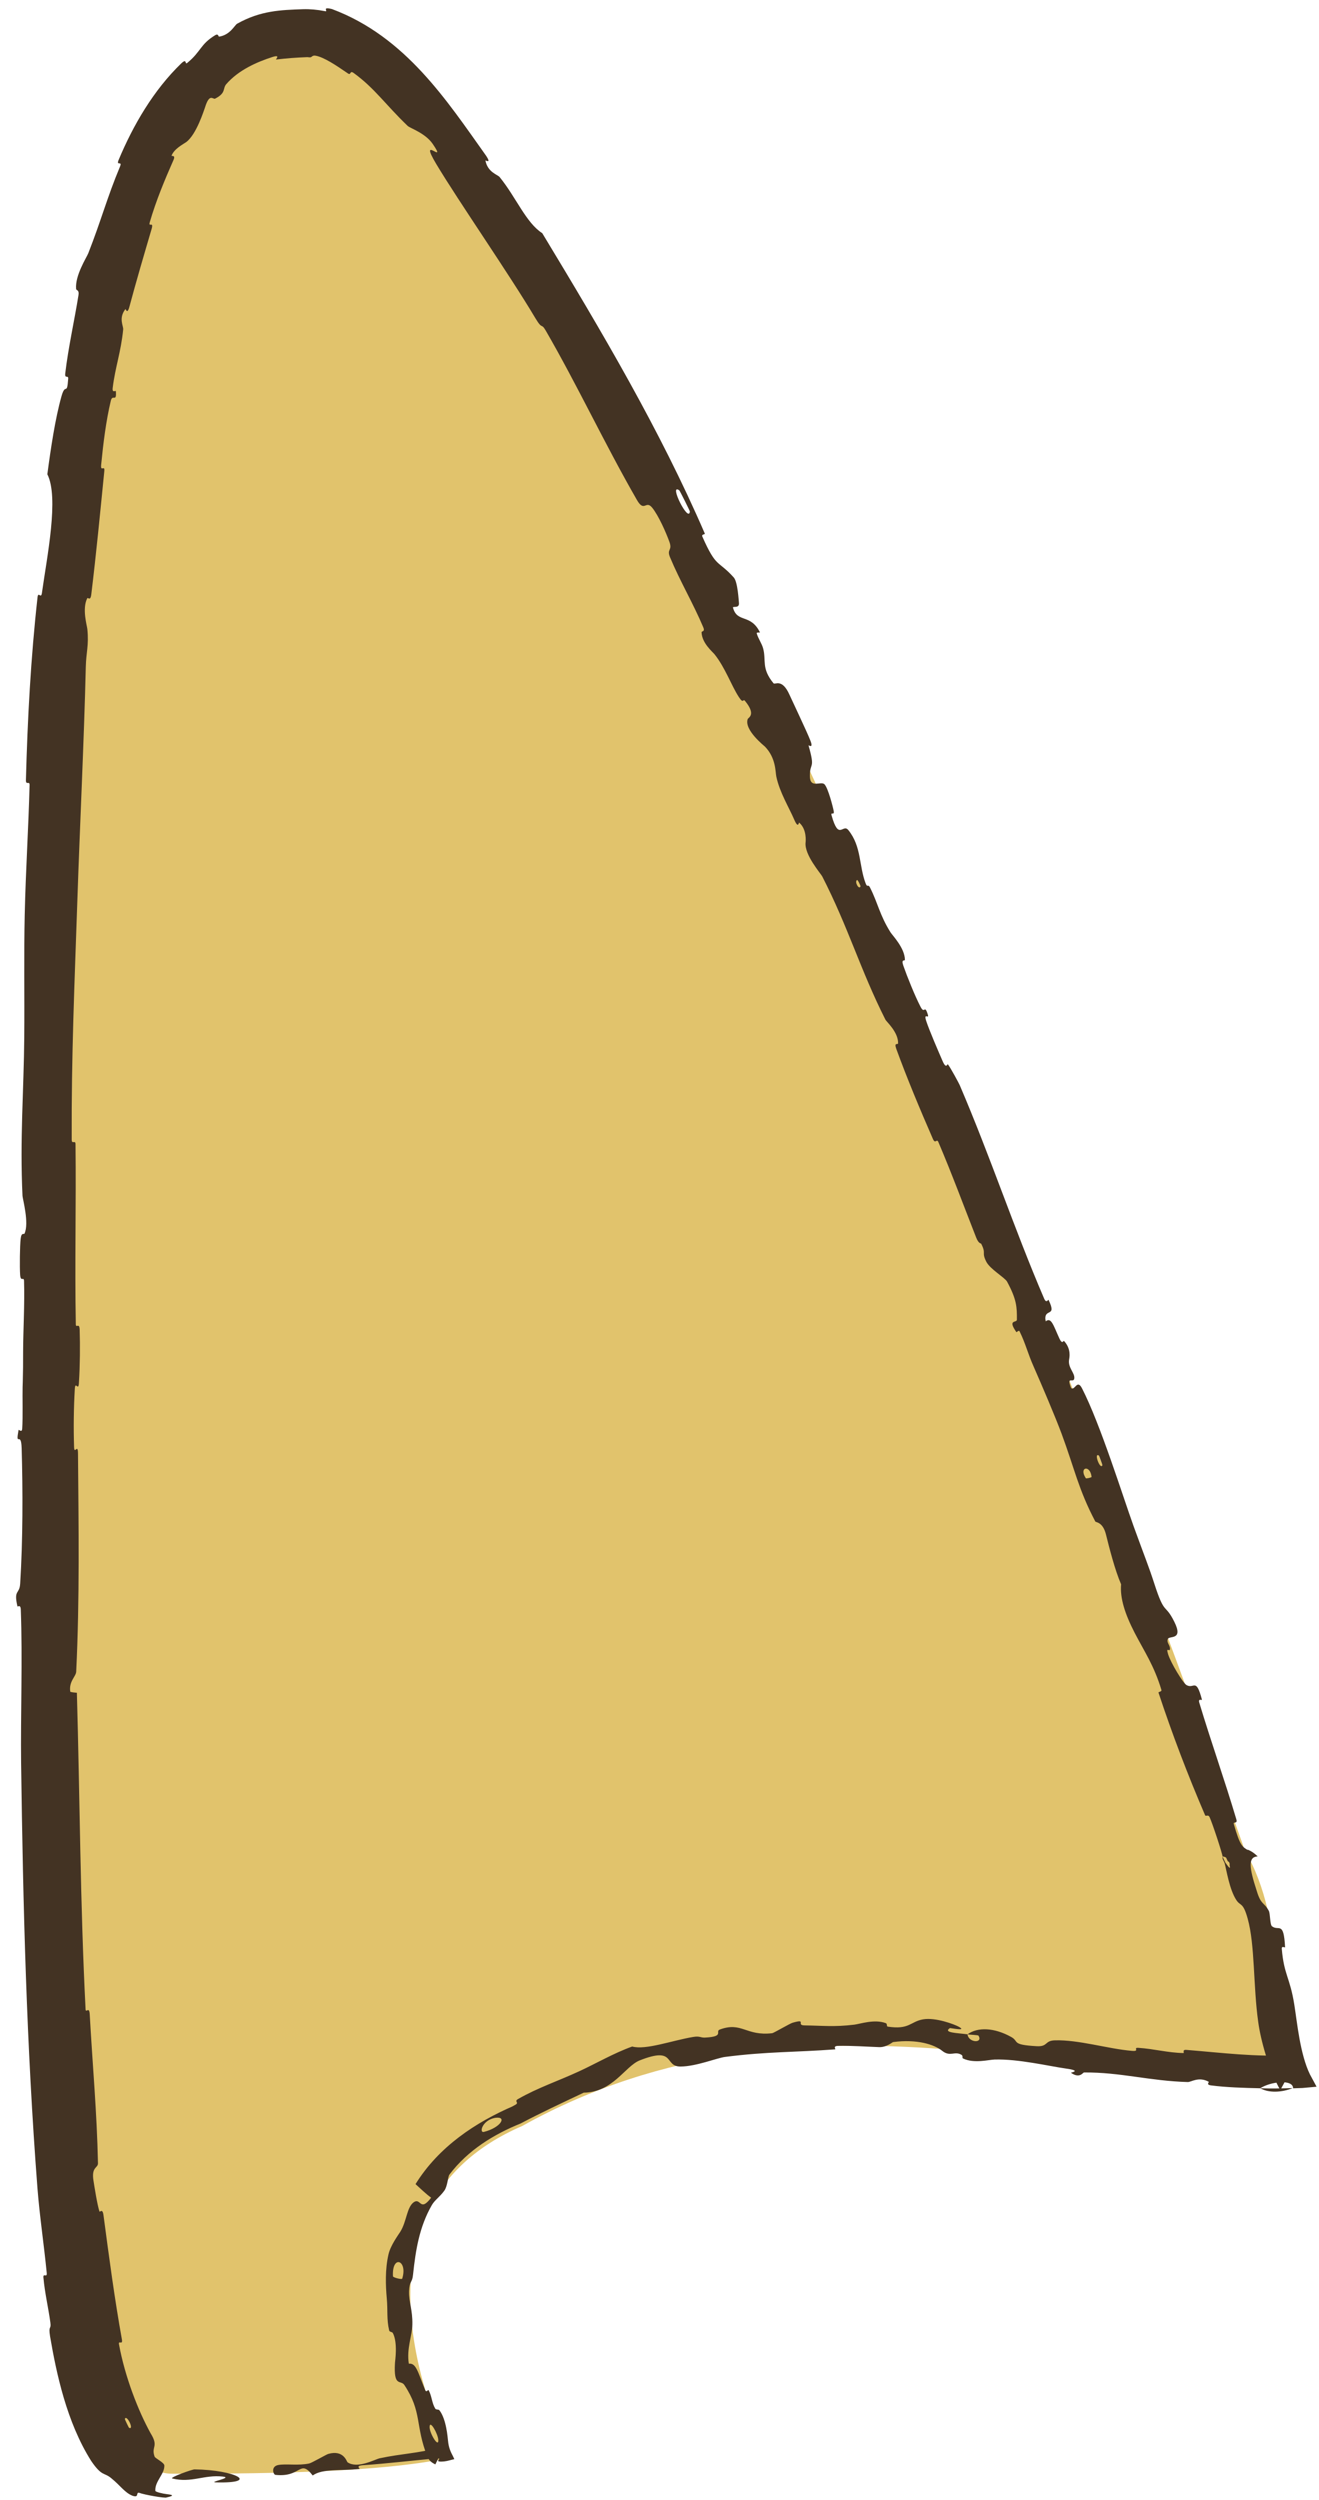
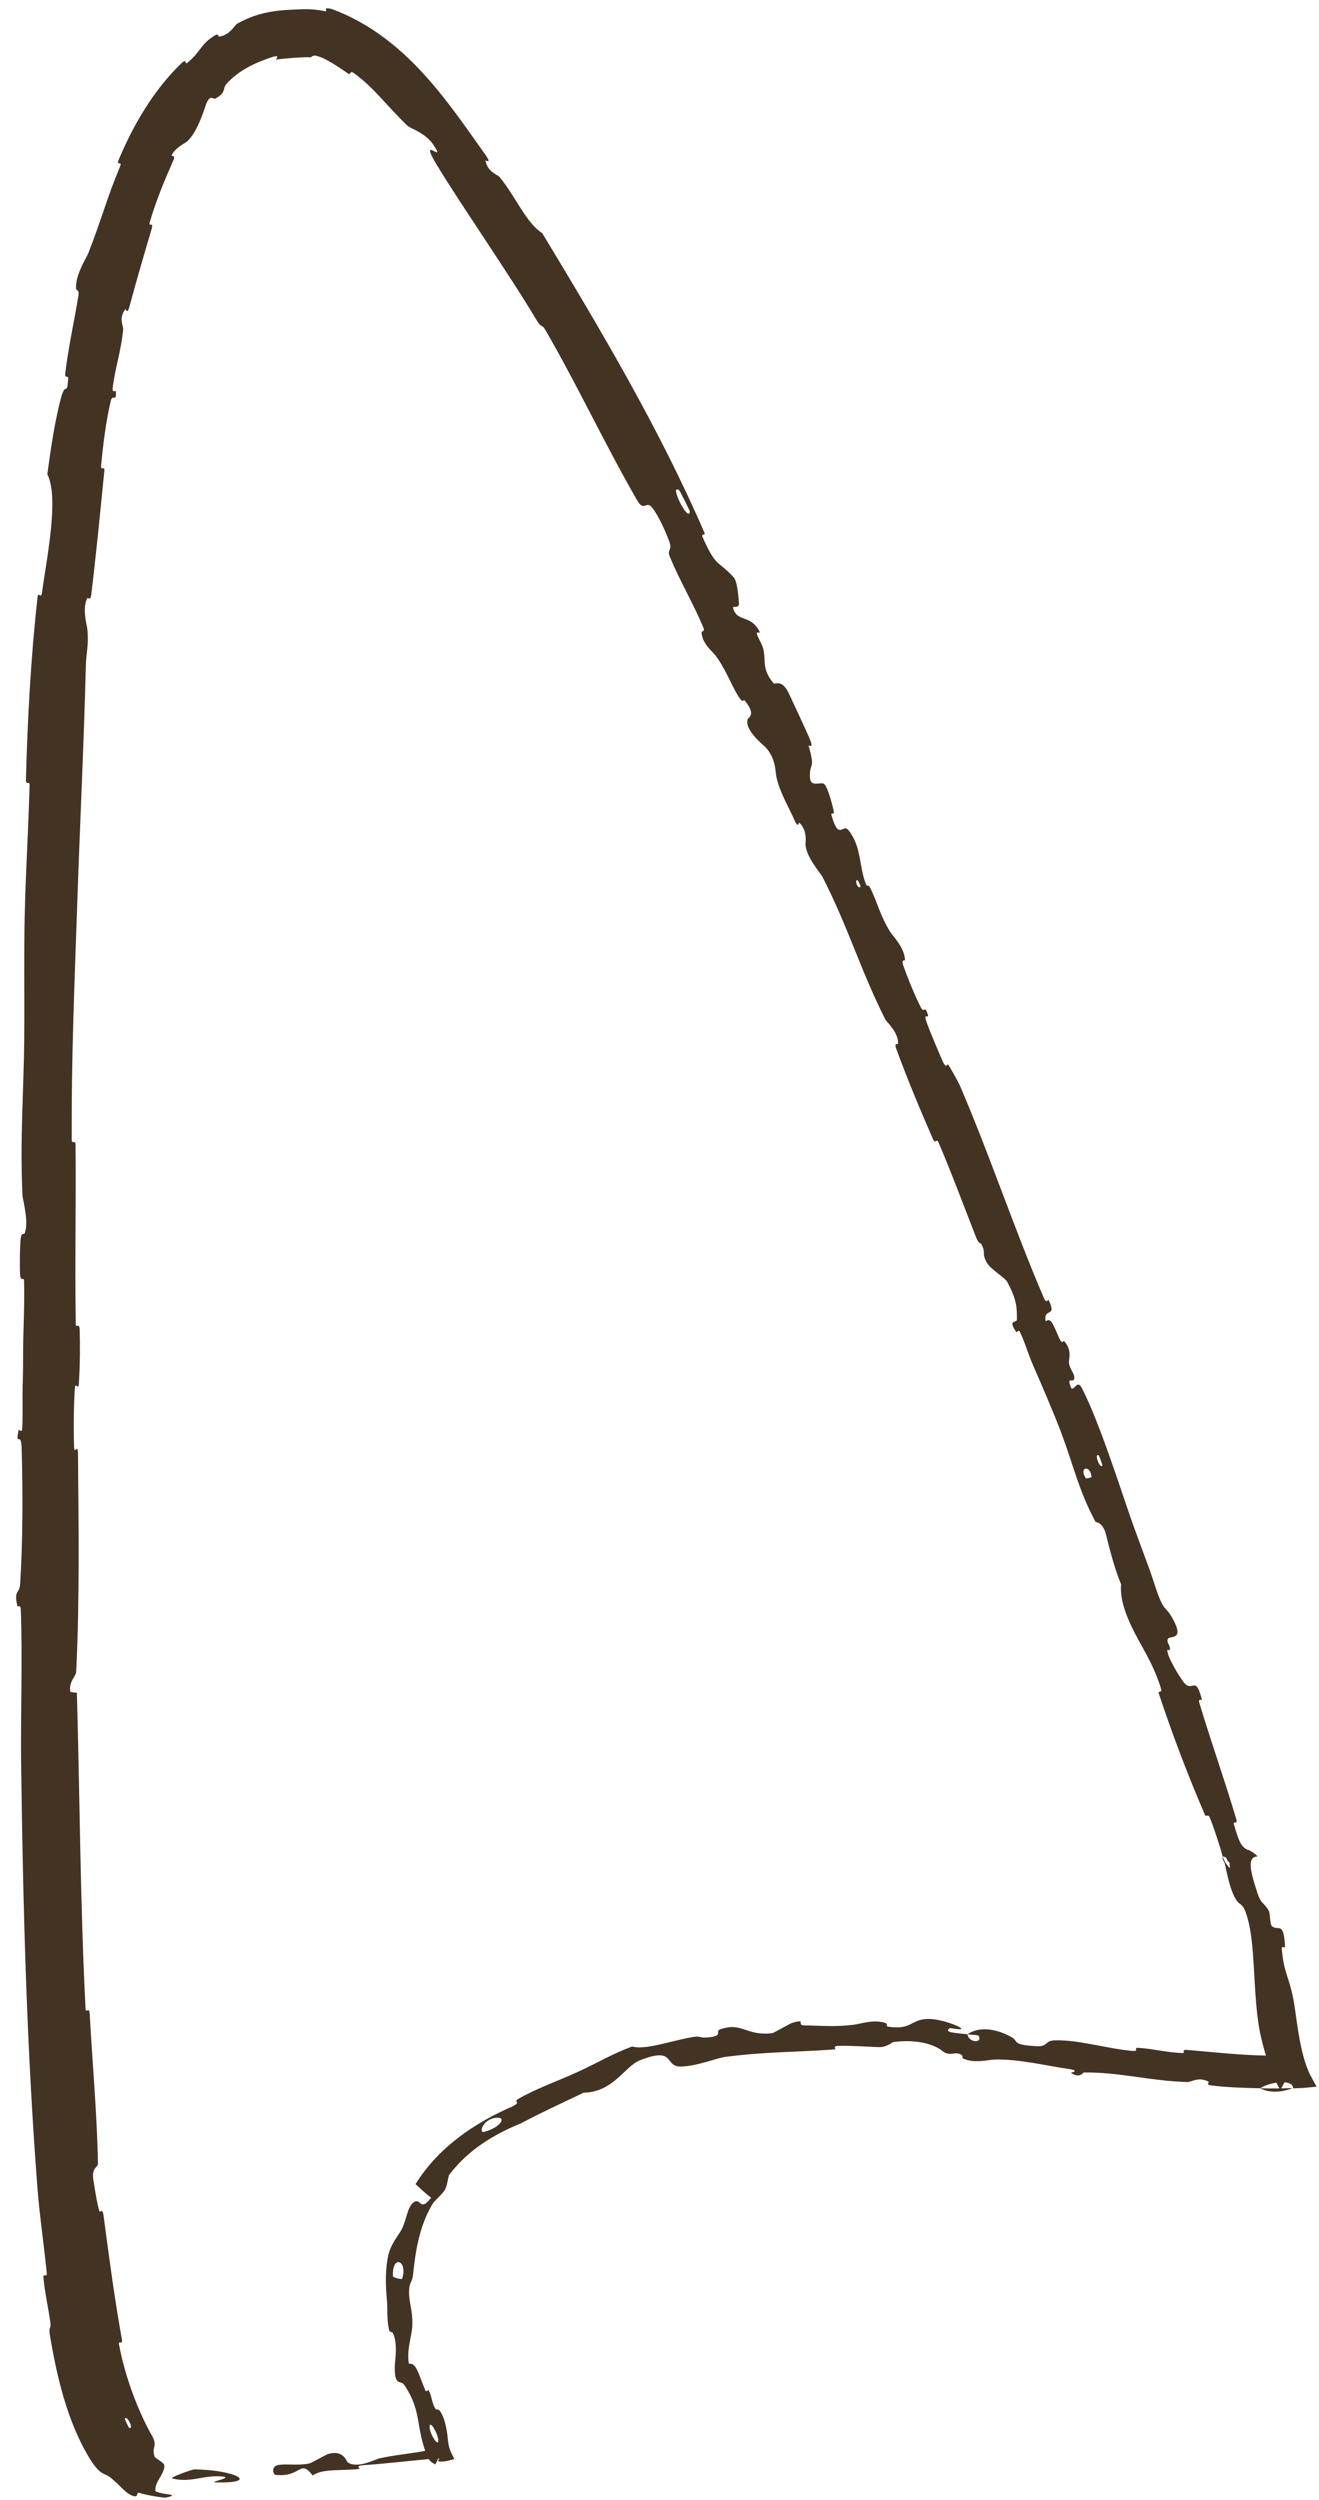
<svg xmlns="http://www.w3.org/2000/svg" fill="none" height="100%" overflow="visible" preserveAspectRatio="none" style="display: block;" viewBox="0 0 66 125" width="100%">
  <g id="Vector 12">
-     <path d="M2 69.098C2 105.729 3.543 123.689 8.607 123.689C12.278 123.689 18.886 123.688 22.556 122.876L22.529 122.815C21.707 120.999 16.866 110.308 26.12 106.308C40.308 98.414 55.206 104.726 65.138 103.941C63.508 100.839 64.425 96.152 62.299 92.553C47.518 50.57 24.759 0.187 15.215 1.01C1.855 2.161 2 31.227 2 69.098Z" fill="#E1C36C" />
    <path d="M4.559 123.046C3.332 121.102 2.822 118.667 2.506 116.828C2.41 116.238 2.573 116.512 2.519 116.123C2.413 115.355 2.242 114.654 2.173 113.885C2.15 113.627 2.365 113.92 2.338 113.649C2.2 112.234 1.988 110.85 1.875 109.425C1.327 102.29 1.153 95.324 1.056 88.152C1.027 85.808 1.133 82.898 1.04 80.48C1.029 80.195 0.883 80.367 0.871 80.313C0.676 79.461 0.976 79.742 1.01 79.179C1.145 76.99 1.145 74.547 1.083 72.405C1.056 71.515 0.765 72.409 0.927 71.51C0.938 71.447 1.095 71.674 1.112 71.428C1.148 70.872 1.119 69.803 1.131 69.361C1.134 69.265 1.137 69.178 1.139 69.098C1.156 68.477 1.155 68.287 1.156 67.584C1.16 66.501 1.238 65.221 1.203 64.053C1.195 63.805 1.034 64.133 1.007 63.738C0.98 63.341 0.994 62.303 1.033 61.948C1.071 61.593 1.197 61.744 1.226 61.681C1.47 61.163 1.134 59.952 1.126 59.797C0.99 56.959 1.192 54.51 1.214 51.856C1.231 49.82 1.194 47.649 1.237 45.737C1.29 43.422 1.423 41.482 1.48 39.257C1.487 39.019 1.289 39.292 1.297 39.001C1.377 35.962 1.54 32.891 1.879 29.86C1.914 29.556 2.051 29.96 2.096 29.658C2.356 27.814 2.958 24.878 2.369 23.714C2.538 22.434 2.763 20.925 3.078 19.808C3.28 19.103 3.35 19.827 3.412 18.938C3.428 18.73 3.229 18.971 3.266 18.662C3.417 17.373 3.731 15.992 3.928 14.751C3.97 14.487 3.816 14.527 3.808 14.448C3.748 13.773 4.33 12.883 4.418 12.661C5.057 11.037 5.363 9.863 5.999 8.343C6.146 8.004 5.798 8.331 5.934 8.001C6.663 6.258 7.684 4.505 9.072 3.168C9.378 2.88 9.226 3.269 9.377 3.14C10.069 2.571 10.009 2.22 10.774 1.756C10.935 1.664 10.925 1.838 10.962 1.832C11.515 1.751 11.742 1.256 11.866 1.186C13.045 0.525 14.052 0.5 15.167 0.46C15.511 0.45 15.869 0.481 16.266 0.559C16.46 0.6 16.06 0.314 16.614 0.454C20.299 1.832 22.369 5.046 24.319 7.781C24.614 8.223 24.284 7.994 24.291 8.03C24.403 8.616 24.897 8.728 25 8.853C25.825 9.866 26.319 11.138 27.134 11.66C30.122 16.6 32.999 21.446 35.265 26.673C35.294 26.739 35.086 26.699 35.145 26.832C35.847 28.423 35.919 27.991 36.717 28.875C36.917 29.097 36.965 30.06 36.975 30.143C37.008 30.445 36.653 30.29 36.678 30.384C36.886 31.165 37.563 30.672 38.025 31.619C38.039 31.649 37.842 31.591 37.867 31.677C37.944 31.944 38.117 32.163 38.188 32.429C38.348 33.037 38.086 33.413 38.704 34.164C38.782 34.258 39.126 33.892 39.508 34.746C39.66 35.084 40.378 36.588 40.55 37.03C40.722 37.469 40.449 37.24 40.457 37.273C40.804 38.488 40.528 38.093 40.524 38.783C40.52 39.474 41.083 39.023 41.261 39.222C41.44 39.421 41.675 40.328 41.718 40.56C41.76 40.79 41.555 40.572 41.61 40.769C41.972 42.072 42.169 41.157 42.452 41.509C43.116 42.335 42.974 43.284 43.316 44.173C43.408 44.413 43.431 44.173 43.534 44.378C43.944 45.193 44.01 45.741 44.562 46.622C44.652 46.765 45.273 47.401 45.28 47.989C45.28 48.072 45.074 47.925 45.203 48.291C45.395 48.84 45.777 49.79 46.062 50.341C46.273 50.747 46.261 50.183 46.428 50.736C46.502 50.983 46.2 50.597 46.348 51.056C46.495 51.511 46.984 52.639 47.167 53.058C47.352 53.481 47.402 53.185 47.427 53.215C47.573 53.398 47.991 54.185 48.022 54.257C49.586 57.906 50.721 61.38 52.245 64.928C52.365 65.206 52.448 64.956 52.468 64.998C52.92 65.932 52.194 65.343 52.322 66.071C52.605 65.845 52.706 66.265 53.011 66.929C53.159 67.249 53.212 67.022 53.237 67.046C53.619 67.456 53.509 67.891 53.493 67.998C53.436 68.393 53.792 68.656 53.755 68.923C53.719 69.19 53.34 68.758 53.599 69.408C53.786 69.545 53.897 68.943 54.141 69.418C55.062 71.21 56.177 74.798 56.723 76.311C57.272 77.826 57.476 78.305 57.764 79.197C58.283 80.809 58.289 80.143 58.761 81.093C59.233 82.045 58.499 81.769 58.433 81.956C58.366 82.14 58.545 82.247 58.544 82.444C58.542 82.642 58.322 82.297 58.449 82.713C58.575 83.129 59.196 84.162 59.374 84.259C59.75 84.468 59.843 83.859 60.142 84.98C60.159 85.044 59.939 84.895 60.011 85.139C60.591 87.073 61.289 89.033 61.862 90.963C61.94 91.228 61.695 91.053 61.738 91.208C62.05 92.318 62.182 92.347 62.434 92.506L62.423 92.481C62.549 92.532 62.706 92.605 62.932 92.824C62.441 92.843 62.503 93.386 62.886 94.552C63.102 95.265 63.241 95.094 63.488 95.543C63.563 95.679 63.543 96.235 63.646 96.315C63.983 96.583 64.234 96.02 64.302 97.359C64.304 97.417 64.122 97.256 64.139 97.456C64.247 98.742 64.544 98.869 64.761 100.216C64.911 101.143 65.049 102.705 65.548 103.726L65.879 104.339L65.174 104.403C65.011 104.409 64.853 104.414 64.705 104.419C64.699 103.939 63.548 104.094 63.06 104.417C62.25 104.398 61.364 104.374 60.595 104.273C60.328 104.237 60.515 104.11 60.482 104.093C59.976 103.816 59.613 104.109 59.434 104.106C57.54 104.054 56.05 103.61 54.243 103.627C54.179 103.628 54.036 103.949 53.591 103.645C53.562 103.625 54.17 103.546 53.332 103.43C52.502 103.314 50.943 102.943 49.764 102.98C49.48 102.988 48.744 103.191 48.193 102.929C48.12 102.894 48.211 102.805 48.106 102.742C47.765 102.541 47.544 102.865 47.147 102.546C46.752 102.228 45.884 101.948 44.69 102.107C44.651 102.112 44.364 102.372 43.994 102.36C43.401 102.339 42.563 102.281 41.942 102.296C41.647 102.303 41.84 102.467 41.788 102.471C39.81 102.621 38.393 102.578 36.276 102.85C35.884 102.899 34.834 103.327 34.058 103.33C33.208 103.341 33.834 102.302 32.004 103.025C31.255 103.334 30.676 104.615 29.206 104.637C28.119 105.153 27.079 105.635 26.048 106.179L26.061 106.173C24.712 106.72 23.413 107.508 22.488 108.733C22.409 108.835 22.398 109.307 22.236 109.533C21.996 109.865 21.763 109.995 21.611 110.254C20.977 111.354 20.797 112.529 20.669 113.723C20.627 114.181 20.492 114.011 20.468 114.567C20.456 115.124 20.649 115.483 20.634 116.231C20.626 116.795 20.337 117.425 20.457 118.189C20.831 118.139 20.922 118.651 21.275 119.504C21.343 119.665 21.415 119.449 21.453 119.523C21.614 119.828 21.606 120.154 21.78 120.435C21.822 120.502 21.944 120.463 21.984 120.514C22.334 120.956 22.399 121.874 22.418 122.039C22.453 122.413 22.563 122.619 22.67 122.824L22.734 122.962L22.583 122.998C22.437 123.039 22.279 123.081 22.099 123.084C21.638 123.094 22.288 122.88 21.761 122.929C20.675 123.027 19.286 123.189 18.18 123.263C17.737 123.293 18.051 123.442 17.988 123.45C17.076 123.558 16.142 123.419 15.648 123.778C14.979 122.925 15.098 123.889 13.78 123.747C13.677 123.735 13.537 123.323 13.93 123.253C14.323 123.182 14.926 123.294 15.47 123.178C15.599 123.152 16.323 122.73 16.421 122.701C17.198 122.477 17.346 123.086 17.39 123.118C17.89 123.458 18.766 122.969 18.998 122.918C20.066 122.688 20.993 122.661 21.855 122.407C22.128 122.326 22.265 122.18 22.373 122.047L21.783 123.225C21.628 123.148 21.474 123.055 21.38 122.825C20.772 121.289 21.129 120.604 20.237 119.261C20.057 118.971 19.685 119.397 19.764 118.143C19.767 118.063 19.913 117.138 19.656 116.654C19.622 116.592 19.494 116.61 19.473 116.525C19.339 115.952 19.412 115.556 19.353 114.916C19.296 114.277 19.266 113.479 19.436 112.737C19.533 112.287 19.911 111.777 20.03 111.592C20.355 111.067 20.351 110.362 20.709 110.11C21.064 109.877 21.011 110.63 21.573 109.888C21.3 109.689 21.047 109.44 20.792 109.21C21.96 107.329 23.8 106.121 25.686 105.305L25.589 105.353C25.654 105.317 25.72 105.28 25.785 105.244C26.008 105.12 25.692 105.085 25.931 104.949C26.933 104.381 27.895 104.068 28.983 103.567C29.816 103.183 30.712 102.66 31.634 102.329C32.311 102.519 33.648 102.022 34.68 101.852C35.038 101.791 35.034 101.897 35.292 101.882C36.271 101.83 35.764 101.578 36.019 101.479C37.12 101.075 37.325 101.819 38.644 101.663C38.712 101.653 39.538 101.172 39.66 101.14C40.41 100.923 39.796 101.273 40.272 101.274C41.14 101.283 41.737 101.361 42.751 101.236C43.044 101.199 43.759 100.947 44.327 101.162C44.402 101.19 44.357 101.324 44.417 101.334C45.505 101.501 45.55 101.082 46.186 100.971C46.825 100.861 47.767 101.228 47.955 101.33C48.447 101.59 47.556 101.391 47.526 101.411C47.181 101.642 47.886 101.65 48.414 101.719C48.453 102.14 49.199 102.184 48.964 101.789C48.938 101.746 48.518 101.746 48.414 101.719C48.918 101.351 49.746 101.376 50.606 101.856C51.007 102.081 50.586 102.241 51.869 102.313C52.448 102.347 52.262 102.035 52.782 102.02C53.968 101.984 55.439 102.445 56.636 102.546C57.067 102.583 56.668 102.376 56.963 102.395C57.754 102.446 58.429 102.641 59.212 102.656C59.283 102.657 59.125 102.476 59.37 102.498C61.208 102.647 62.782 102.857 64.642 102.762C64.765 102.755 64.899 102.744 65.042 102.73L64.062 104.506C63.48 103.484 63.077 101.984 62.959 101.104C62.705 99.315 62.8 97.252 62.432 95.937C62.196 95.088 62.072 95.324 61.865 95.008C61.519 94.484 61.372 93.511 61.277 93.157L61.179 92.948C61.175 92.89 61.173 92.847 61.173 92.823C61.173 92.822 61.193 92.869 61.221 92.933L61.315 93.135C61.421 93.28 61.605 93.549 61.526 93.269C61.546 93.147 61.496 93.089 61.435 93.064L61.353 92.887C61.278 92.832 61.175 92.828 61.173 92.823C61.17 92.696 60.665 91.156 60.526 90.862C60.451 90.702 60.337 90.847 60.3 90.763C59.434 88.749 58.663 86.734 57.968 84.631C57.958 84.594 58.142 84.588 58.115 84.501C57.749 83.28 57.264 82.587 56.776 81.643C56.288 80.697 56.037 79.908 56.097 79.218C55.782 78.489 55.501 77.374 55.342 76.732C55.184 76.092 54.833 76.128 54.806 76.076C53.962 74.475 53.768 73.433 53.118 71.683C52.809 70.851 52.119 69.232 51.73 68.352C51.421 67.657 51.326 67.202 51.019 66.572C50.977 66.486 50.872 66.631 50.856 66.607C50.398 65.95 50.881 66.16 50.883 65.986C50.888 65.354 50.873 64.973 50.392 64.085C50.282 63.881 49.535 63.458 49.348 63.081C49.105 62.59 49.36 62.708 49.101 62.196C49.079 62.153 48.974 62.206 48.845 61.878C48.247 60.357 47.623 58.669 46.957 57.112C46.866 56.897 46.809 57.245 46.675 56.936C46.04 55.481 45.379 53.903 44.85 52.449C44.721 52.092 44.935 52.259 44.938 52.168C44.954 51.61 44.357 51.089 44.304 50.984C43.04 48.476 42.459 46.389 41.142 43.82C41.069 43.68 40.243 42.74 40.309 42.129C40.314 42.09 40.385 41.47 39.989 41.132C39.964 41.111 39.952 41.482 39.726 40.948C39.499 40.414 39.011 39.619 38.845 38.831C38.793 38.584 38.833 37.91 38.28 37.335C38.243 37.297 37.227 36.498 37.412 35.958C37.443 35.871 37.854 35.75 37.278 35.046C37.167 34.912 37.214 35.228 36.97 34.853C36.588 34.264 36.29 33.387 35.753 32.714C35.658 32.596 35.128 32.163 35.105 31.623C35.1 31.537 35.294 31.612 35.189 31.363C34.688 30.174 34.022 29.053 33.527 27.865C33.349 27.439 33.659 27.545 33.495 27.092C33.332 26.638 32.947 25.764 32.629 25.38C32.31 24.994 32.24 25.642 31.869 24.997C30.256 22.194 28.904 19.289 27.31 16.534C27.066 16.115 27.159 16.524 26.794 15.918C25.485 13.715 22.951 10.072 21.833 8.207C20.896 6.642 22.427 8.328 21.648 7.19C21.271 6.646 20.521 6.416 20.395 6.292C19.299 5.244 18.742 4.403 17.692 3.646C17.488 3.505 17.576 3.786 17.408 3.671C16.818 3.266 16.219 2.864 15.795 2.785C15.603 2.75 15.613 2.887 15.488 2.867C15.445 2.862 15.408 2.859 15.374 2.857C14.829 2.878 14.362 2.912 13.821 2.976C13.761 2.984 14.085 2.707 13.623 2.853C12.885 3.091 11.939 3.492 11.317 4.214C11.135 4.43 11.321 4.648 10.77 4.929C10.656 4.995 10.489 4.619 10.254 5.385C10.207 5.503 9.835 6.719 9.319 7.104C9.179 7.202 8.706 7.445 8.586 7.782C8.571 7.829 8.802 7.728 8.681 8.001C8.245 8.987 7.803 10.045 7.495 11.111C7.411 11.403 7.711 11.028 7.583 11.461C7.235 12.642 6.801 14.114 6.478 15.329C6.362 15.759 6.294 15.43 6.273 15.458C5.922 15.916 6.181 16.296 6.164 16.473C6.053 17.606 5.765 18.354 5.639 19.399C5.606 19.674 5.791 19.505 5.797 19.561C5.844 20.147 5.631 19.683 5.545 20.038C5.303 21.049 5.165 22.19 5.062 23.242C5.024 23.63 5.255 23.215 5.219 23.564C5.018 25.582 4.811 27.729 4.569 29.715C4.523 30.09 4.4 29.843 4.363 29.919C4.101 30.443 4.353 31.279 4.371 31.458C4.452 32.288 4.31 32.604 4.293 33.347C4.209 36.95 3.992 41.408 3.878 44.819C3.728 49.269 3.571 52.724 3.588 56.979C3.589 57.249 3.776 56.977 3.779 57.21C3.813 60.226 3.739 63.178 3.793 66.204C3.797 66.451 3.973 66.095 3.986 66.491C4.012 67.28 4.003 68.279 3.951 69.098C3.95 69.122 3.948 69.146 3.947 69.17C3.92 69.577 3.768 69.031 3.744 69.441C3.688 70.394 3.676 71.403 3.707 72.354C3.721 72.764 3.899 72.14 3.903 72.681C3.932 76.322 3.99 79.908 3.813 83.586C3.8 83.837 3.437 84.064 3.516 84.591C3.619 84.629 3.738 84.625 3.847 84.641C3.997 89.948 4.013 95.189 4.282 100.462C4.294 100.688 4.466 100.287 4.49 100.724C4.628 103.21 4.85 105.621 4.902 108.166C4.908 108.418 4.555 108.331 4.683 109.07C4.705 109.203 4.87 110.294 4.981 110.584C4.997 110.622 5.131 110.401 5.178 110.758C5.452 112.824 5.739 114.984 6.098 116.964C6.16 117.297 5.912 116.986 5.955 117.223C6.253 118.853 6.92 120.554 7.535 121.665C7.962 122.352 7.552 122.316 7.735 122.833C7.763 122.923 8.223 123.13 8.224 123.282C8.234 123.722 7.741 124.068 7.773 124.545C7.777 124.599 8.122 124.686 8.369 124.714C8.613 124.743 8.769 124.781 8.336 124.877C8.275 124.929 7.211 124.741 6.964 124.644C6.779 124.603 6.987 124.921 6.619 124.787C6.237 124.63 6.021 124.283 5.585 123.929C5.197 123.597 5.112 123.857 4.559 123.046ZM54.62 73.847C54.553 73.221 53.962 73.353 54.333 73.915C54.352 73.942 54.623 73.879 54.62 73.847ZM24.219 106.597C25.052 106.387 25.404 105.806 24.777 105.895C24.122 106.013 23.96 106.67 24.219 106.597ZM20.125 113.937C20.417 113.008 19.603 112.718 19.663 113.819C19.668 113.883 20.109 113.992 20.125 113.937ZM6.246 120.952C6.242 120.968 6.445 121.394 6.458 121.394C6.735 121.523 6.337 120.696 6.246 120.952ZM21.932 122.012C21.925 121.706 21.499 120.957 21.497 121.353C21.488 121.662 21.945 122.413 21.932 122.012ZM43.06 44.315C43.064 44.303 42.926 43.976 42.883 44.003C42.745 44.091 42.988 44.523 43.06 44.315ZM9.737 123.473C11.785 123.5 13.047 124.181 10.802 124.123C10.395 124.111 11.675 123.893 11.158 123.834C10.216 123.725 9.587 124.165 8.625 123.93C8.448 123.887 9.618 123.47 9.741 123.472C9.739 123.472 9.738 123.473 9.737 123.473ZM55.163 73.261C55.166 73.247 54.997 72.789 54.986 72.781C54.713 72.603 55.054 73.525 55.163 73.261ZM34.519 25.578C34.522 25.544 34.018 24.539 33.988 24.516C33.443 24.14 34.459 26.168 34.519 25.578ZM64.685 104.407C64.146 104.629 63.493 104.661 63.062 104.417C63.602 104.434 64.136 104.426 64.685 104.407Z" fill="#433323" />
  </g>
</svg>